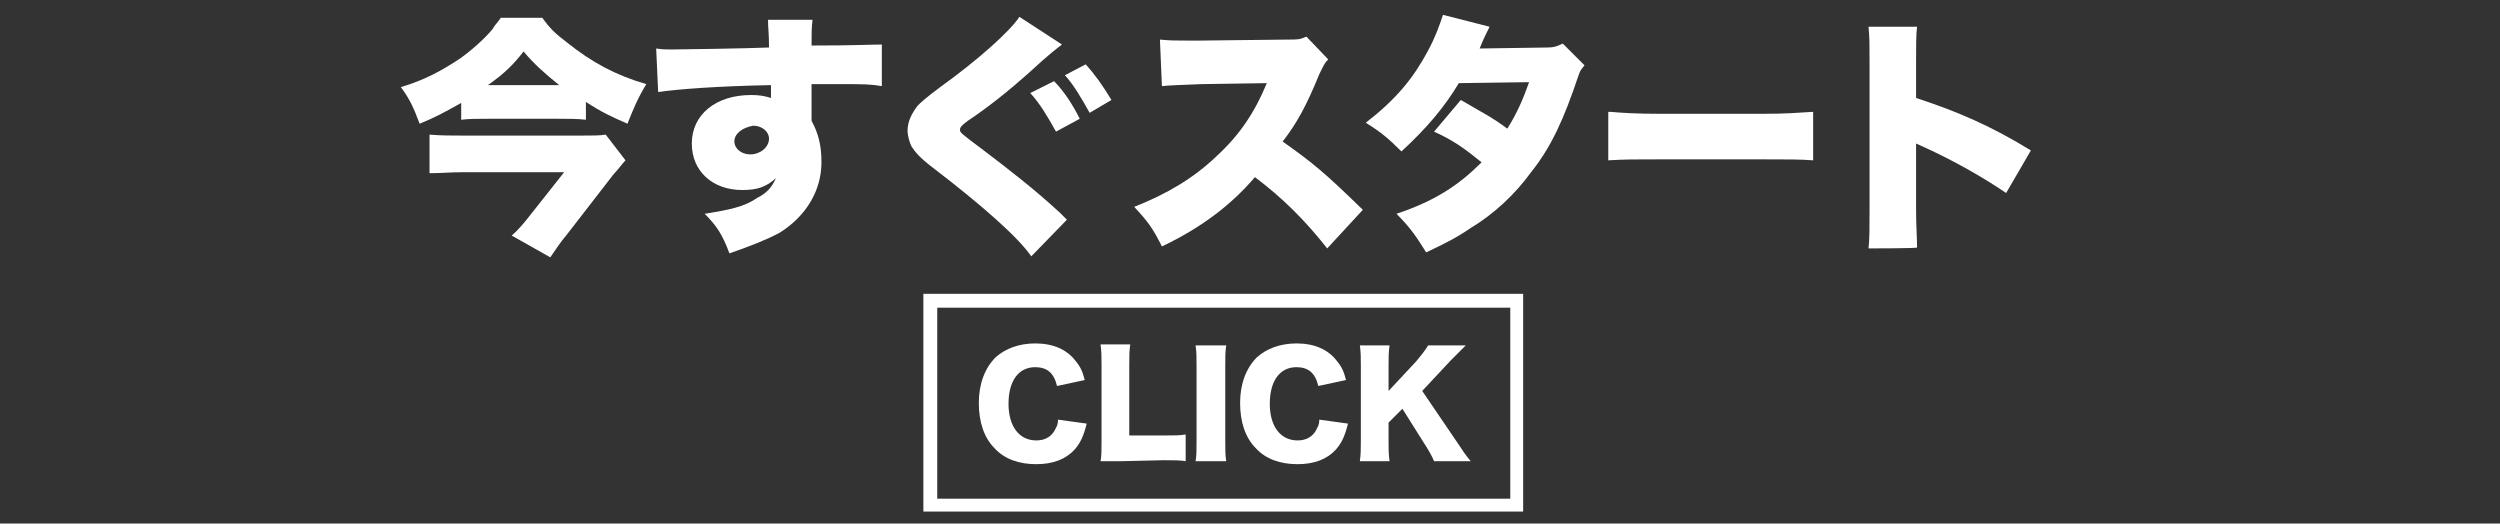
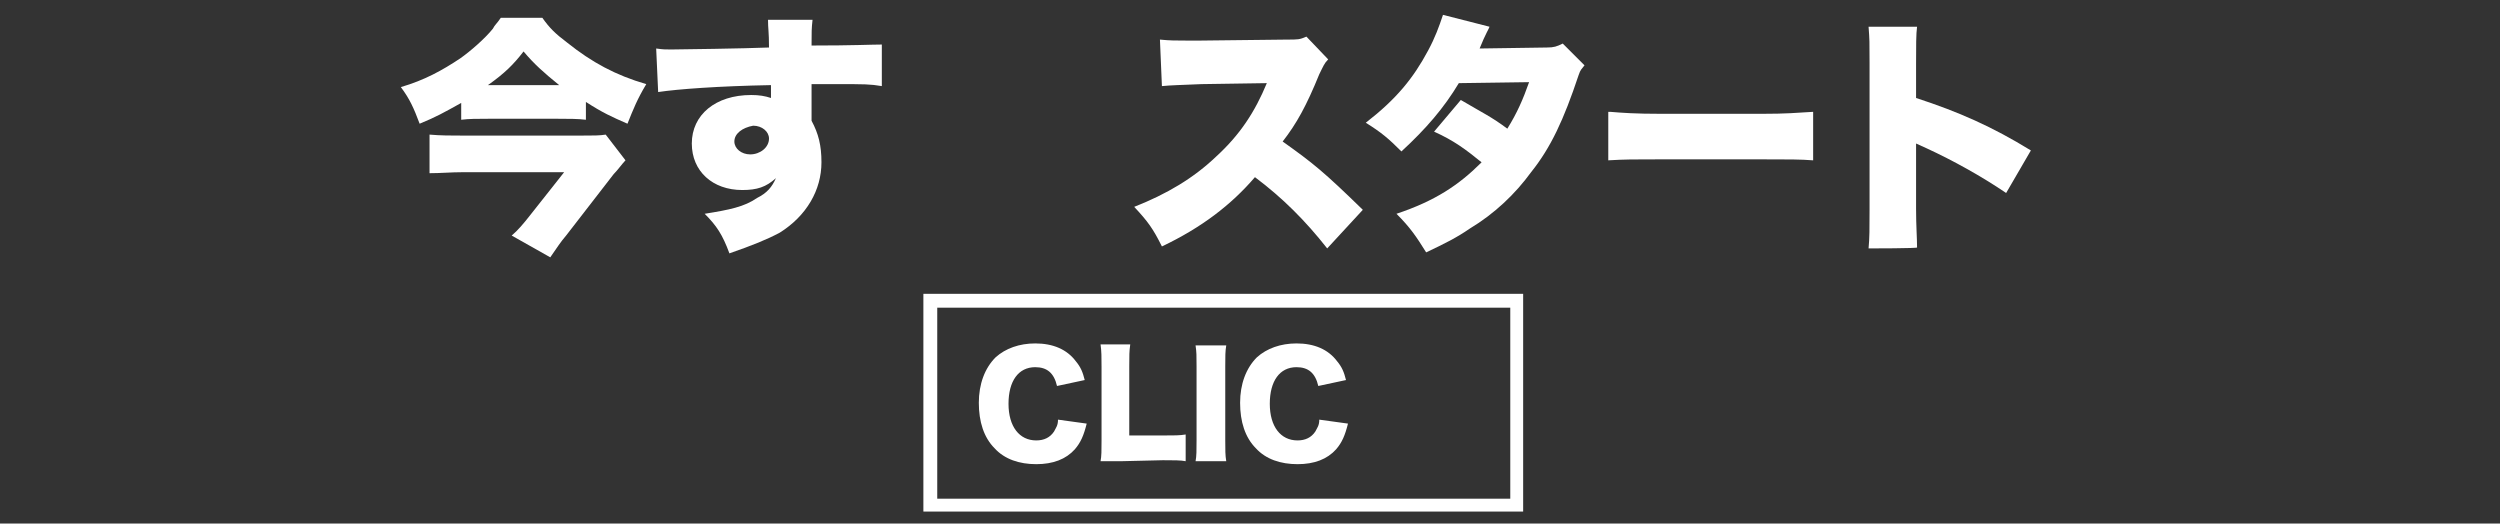
<svg xmlns="http://www.w3.org/2000/svg" version="1.1" id="レイヤー_1" x="0px" y="0px" viewBox="0 0 252.6 52.9" style="enable-background:new 0 0 252.6 52.9;" xml:space="preserve">
  <rect x="0" y="0" width="252.6" height="52.9" fill="#333333" stroke="none" />
  <style type="text/css">
	.st0{enable-background:new    ;}
	.st1{fill:#FFFFFF;}
	.st2{fill:#FFFFFF;stroke:#FFFFFF;stroke-miterlimit:10;}
</style>
  <g>
    <g>
      <g class="st0">
        <path class="st1" d="M106.8,39c-0.3-1.3-1-1.9-2.2-1.9c-1.7,0-2.7,1.4-2.7,3.7s1.1,3.7,2.8,3.7c0.8,0,1.4-0.3,1.8-0.9     c0.2-0.4,0.4-0.6,0.4-1.2l2.9,0.4c-0.3,1.2-0.6,1.9-1.2,2.6c-0.9,1-2.2,1.5-3.9,1.5s-3.2-0.5-4.2-1.6c-1.1-1.1-1.6-2.7-1.6-4.6     c0-1.9,0.6-3.5,1.7-4.6c1-0.9,2.4-1.4,4-1.4c1.8,0,3.2,0.6,4.1,1.8c0.5,0.6,0.7,1.1,0.9,1.9L106.8,39z" />
        <path class="st1" d="M113.3,46.6c-1,0-1.6,0-2.1,0c0.1-0.5,0.1-1.1,0.1-2.1v-7.4c0-1,0-1.6-0.1-2.3h3c-0.1,0.7-0.1,1.1-0.1,2.2v7     h3.4c1.2,0,1.7,0,2.3-0.1v2.7c-0.5-0.1-1.2-0.1-2.3-0.1L113.3,46.6L113.3,46.6z" />
        <path class="st1" d="M123.9,34.9c-0.1,0.6-0.1,1.1-0.1,2.1v7.5c0,1,0,1.5,0.1,2.1h-3.1c0.1-0.5,0.1-1.1,0.1-2.1V37     c0-1.1,0-1.4-0.1-2.1H123.9z" />
        <path class="st1" d="M133.2,39c-0.3-1.3-1-1.9-2.2-1.9c-1.7,0-2.7,1.4-2.7,3.7s1.1,3.7,2.8,3.7c0.8,0,1.4-0.3,1.8-0.9     c0.2-0.4,0.4-0.6,0.4-1.2l2.9,0.4c-0.3,1.2-0.6,1.9-1.2,2.6c-0.9,1-2.2,1.5-3.9,1.5s-3.2-0.5-4.2-1.6c-1.1-1.1-1.6-2.7-1.6-4.6     c0-1.9,0.6-3.5,1.7-4.6c1-0.9,2.4-1.4,4-1.4c1.8,0,3.2,0.6,4.1,1.8c0.5,0.6,0.7,1.1,0.9,1.9L133.2,39z" />
-         <path class="st1" d="M147.1,44.5c0.8,1.2,1,1.5,1.5,2.1h-3.7c-0.2-0.5-0.6-1.2-1-1.8l-2.2-3.5l-1.4,1.4v1.8c0,0.9,0,1.3,0.1,2.1     h-3c0.1-0.7,0.1-1.2,0.1-2.1V37c0-0.9,0-1.4-0.1-2.1h3c-0.1,0.7-0.1,1.2-0.1,2.1v2.5l2.8-3c0.5-0.6,0.9-1.1,1.2-1.6h3.8     c-0.2,0.2-0.4,0.4-0.5,0.5c-0.7,0.7-0.7,0.7-1,1l-2.9,3.1L147.1,44.5z" />
      </g>
      <g id="パス_305" transform="translate(999.199 671.388)">
        <path class="st2" d="M-905-640.8v20.3h58.9v-20.3H-905 M-905.4-641.2h59.6v21h-59.6V-641.2L-905.4-641.2z" />
      </g>
    </g>
    <g>
      <g>
        <g class="st0">
          <path class="st1" d="M46.6,10.4c-1.8,1-2.5,1.4-4.2,2.1c-0.6-1.6-1-2.5-1.9-3.7c2.4-0.7,4.2-1.7,6-2.9c1-0.7,2.5-2,3.3-3      c0.2-0.4,0.4-0.5,0.8-1.1h4.2c0.7,1,1.3,1.6,2.5,2.5c2.5,2,4.9,3.3,8,4.2c-0.9,1.5-1.3,2.5-1.9,4c-1.6-0.7-2.5-1.1-4.2-2.2v1.8      C58.4,12,57.4,12,56.4,12h-7.1c-1.1,0-1.9,0-2.7,0.1L46.6,10.4L46.6,10.4z M63.2,16.2c-0.3,0.3-0.8,1-1.2,1.4l-4.8,6.2      c-0.6,0.7-0.9,1.2-1.6,2.2l-3.9-2.2c0.6-0.5,1.2-1.2,1.9-2.1l3.4-4.3H46.7c-1.1,0-2.2,0.1-3.3,0.1v-3.9c1.1,0.1,2.2,0.1,3.4,0.1      h11.9c1.3,0,1.9,0,2.5-0.1L63.2,16.2z M56.5,8.6c-1.6-1.3-2.5-2.1-3.6-3.4c-1,1.3-1.9,2.2-3.6,3.4H56.5z" />
          <path class="st1" d="M66.3,4.9C67,5,67.2,5,67.8,5c0.7,0,7.5-0.1,9.9-0.2c0-1.6-0.1-1.9-0.1-2.8h4.5C82,2.9,82,3.2,82,4.6      c4.2,0,6.1-0.1,7.1-0.1v4.2c-1.2-0.2-1.7-0.2-4.6-0.2c-1.3,0-1.6,0-2.5,0v3.2c0,0.1,0,0.3,0,0.5c0.7,1.3,1,2.5,1,4.2      c0,2.8-1.5,5.4-4.2,7.1c-1.3,0.7-2.8,1.3-5.1,2.1c-0.7-1.9-1.3-2.8-2.5-4c2.5-0.4,4-0.7,5.3-1.6c1-0.5,1.5-1.1,1.9-2      c-1,0.9-1.9,1.2-3.4,1.2c-3,0-5.1-1.9-5.1-4.7c0-2.9,2.4-4.9,6-4.9c0.8,0,1.4,0.1,2,0.3c0-0.2,0-0.2,0-0.7c0-0.4,0-0.4,0-0.6      C72.6,8.7,68.5,9,66.5,9.3L66.3,4.9z M74.2,14.3c0,0.7,0.7,1.3,1.6,1.3c1,0,1.9-0.7,1.9-1.6c0-0.7-0.7-1.3-1.6-1.3      C75,12.9,74.2,13.5,74.2,14.3z" />
-           <path class="st1" d="M107.3,4.5c-0.5,0.4-1,0.7-3.5,3c-1.8,1.6-3.9,3.3-6,4.7c-0.7,0.5-0.8,0.7-0.8,0.9c0,0.3,0,0.3,2.4,2.1      c2.5,1.9,5.1,3.9,7.7,6.3c0.1,0.1,0.4,0.4,0.7,0.7l-3.6,3.7c-1.3-1.9-4.9-5.1-10-9c-1.3-1-1.7-1.5-2.1-2.1      c-0.2-0.4-0.4-1.1-0.4-1.6c0-0.9,0.4-1.7,1-2.5c0.4-0.4,0.7-0.7,2.3-1.9c3.9-2.8,7.1-5.7,8-7.1L107.3,4.5z M106.5,8.2      c1,1,1.9,2.4,2.6,3.8l-2.4,1.3c-0.9-1.6-1.6-2.8-2.6-3.9L106.5,8.2z M109.7,6.5c0.9,1,1.7,2.1,2.6,3.6l-2.2,1.3      c-0.9-1.6-1.6-2.8-2.5-3.8L109.7,6.5z" />
        </g>
        <g class="st0">
          <path class="st1" d="M134.1,25.1c-2.2-2.8-4.5-5.1-7.3-7.2c-2.4,2.8-5.4,5.1-9.4,7c-0.9-1.8-1.4-2.5-2.8-4      c3.3-1.3,6-2.9,8.3-5.1c2.4-2.2,3.9-4.5,5.1-7.4l-6.6,0.1c-2.2,0.1-3,0.1-4,0.2L117.2,4c1,0.1,1.6,0.1,2.7,0.1      c0.1,0,0.7,0,1.4,0L130,4c1.2,0,1.3,0,2-0.3l2.2,2.3c-0.4,0.4-0.5,0.7-0.9,1.5c-1.3,3.2-2.3,5-3.7,6.8c3.1,2.2,4.2,3.1,8.1,6.9      L134.1,25.1z" />
          <path class="st1" d="M150.5,2.7c0,0.1-0.4,0.7-1,2.2l6.8-0.1c0.7,0,1-0.1,1.6-0.4l2.2,2.2c-0.3,0.4-0.4,0.4-0.6,1      c-1.5,4.5-2.8,7.3-4.8,9.8c-1.6,2.2-3.7,4.2-6.2,5.7c-1.3,0.9-2.5,1.5-4.4,2.4c-1-1.6-1.6-2.5-3-3.9c3.9-1.3,6.3-2.9,8.6-5.2      c-1.6-1.3-2.8-2.2-4.8-3.1l2.7-3.2c2.2,1.3,3.1,1.7,4.7,2.9c1-1.6,1.6-3,2.2-4.7l-7.1,0.1c-1.5,2.5-3.3,4.6-5.8,6.9      c-1.3-1.3-2-1.9-3.6-2.9c3.1-2.4,4.8-4.5,6.3-7.3c0.7-1.3,1.1-2.4,1.5-3.6L150.5,2.7z" />
          <path class="st1" d="M162.7,11.3c1.2,0.1,2.5,0.2,5.2,0.2H178c2.5,0,3.5-0.1,5.2-0.2v4.9c-1.3-0.1-2.4-0.1-5.3-0.1h-10.1      c-2.8,0-3.6,0-5.3,0.1v-4.9C162.5,11.3,162.7,11.3,162.7,11.3z" />
          <path class="st1" d="M188.8,25.1c0.1-1.1,0.1-1.9,0.1-3.9V6.3c0-2.1,0-2.3-0.1-3.6h4.9c-0.1,0.7-0.1,2-0.1,3.7v3.5      c4.3,1.4,7.7,2.9,11.6,5.3l-2.5,4.3c-2.5-1.7-5.4-3.3-8-4.5c-0.9-0.4-0.9-0.4-1.1-0.5v6.6c0,1.7,0.1,3,0.1,3.9      C193.9,25.1,188.8,25.1,188.8,25.1z" />
        </g>
      </g>
    </g>
  </g>
</svg>